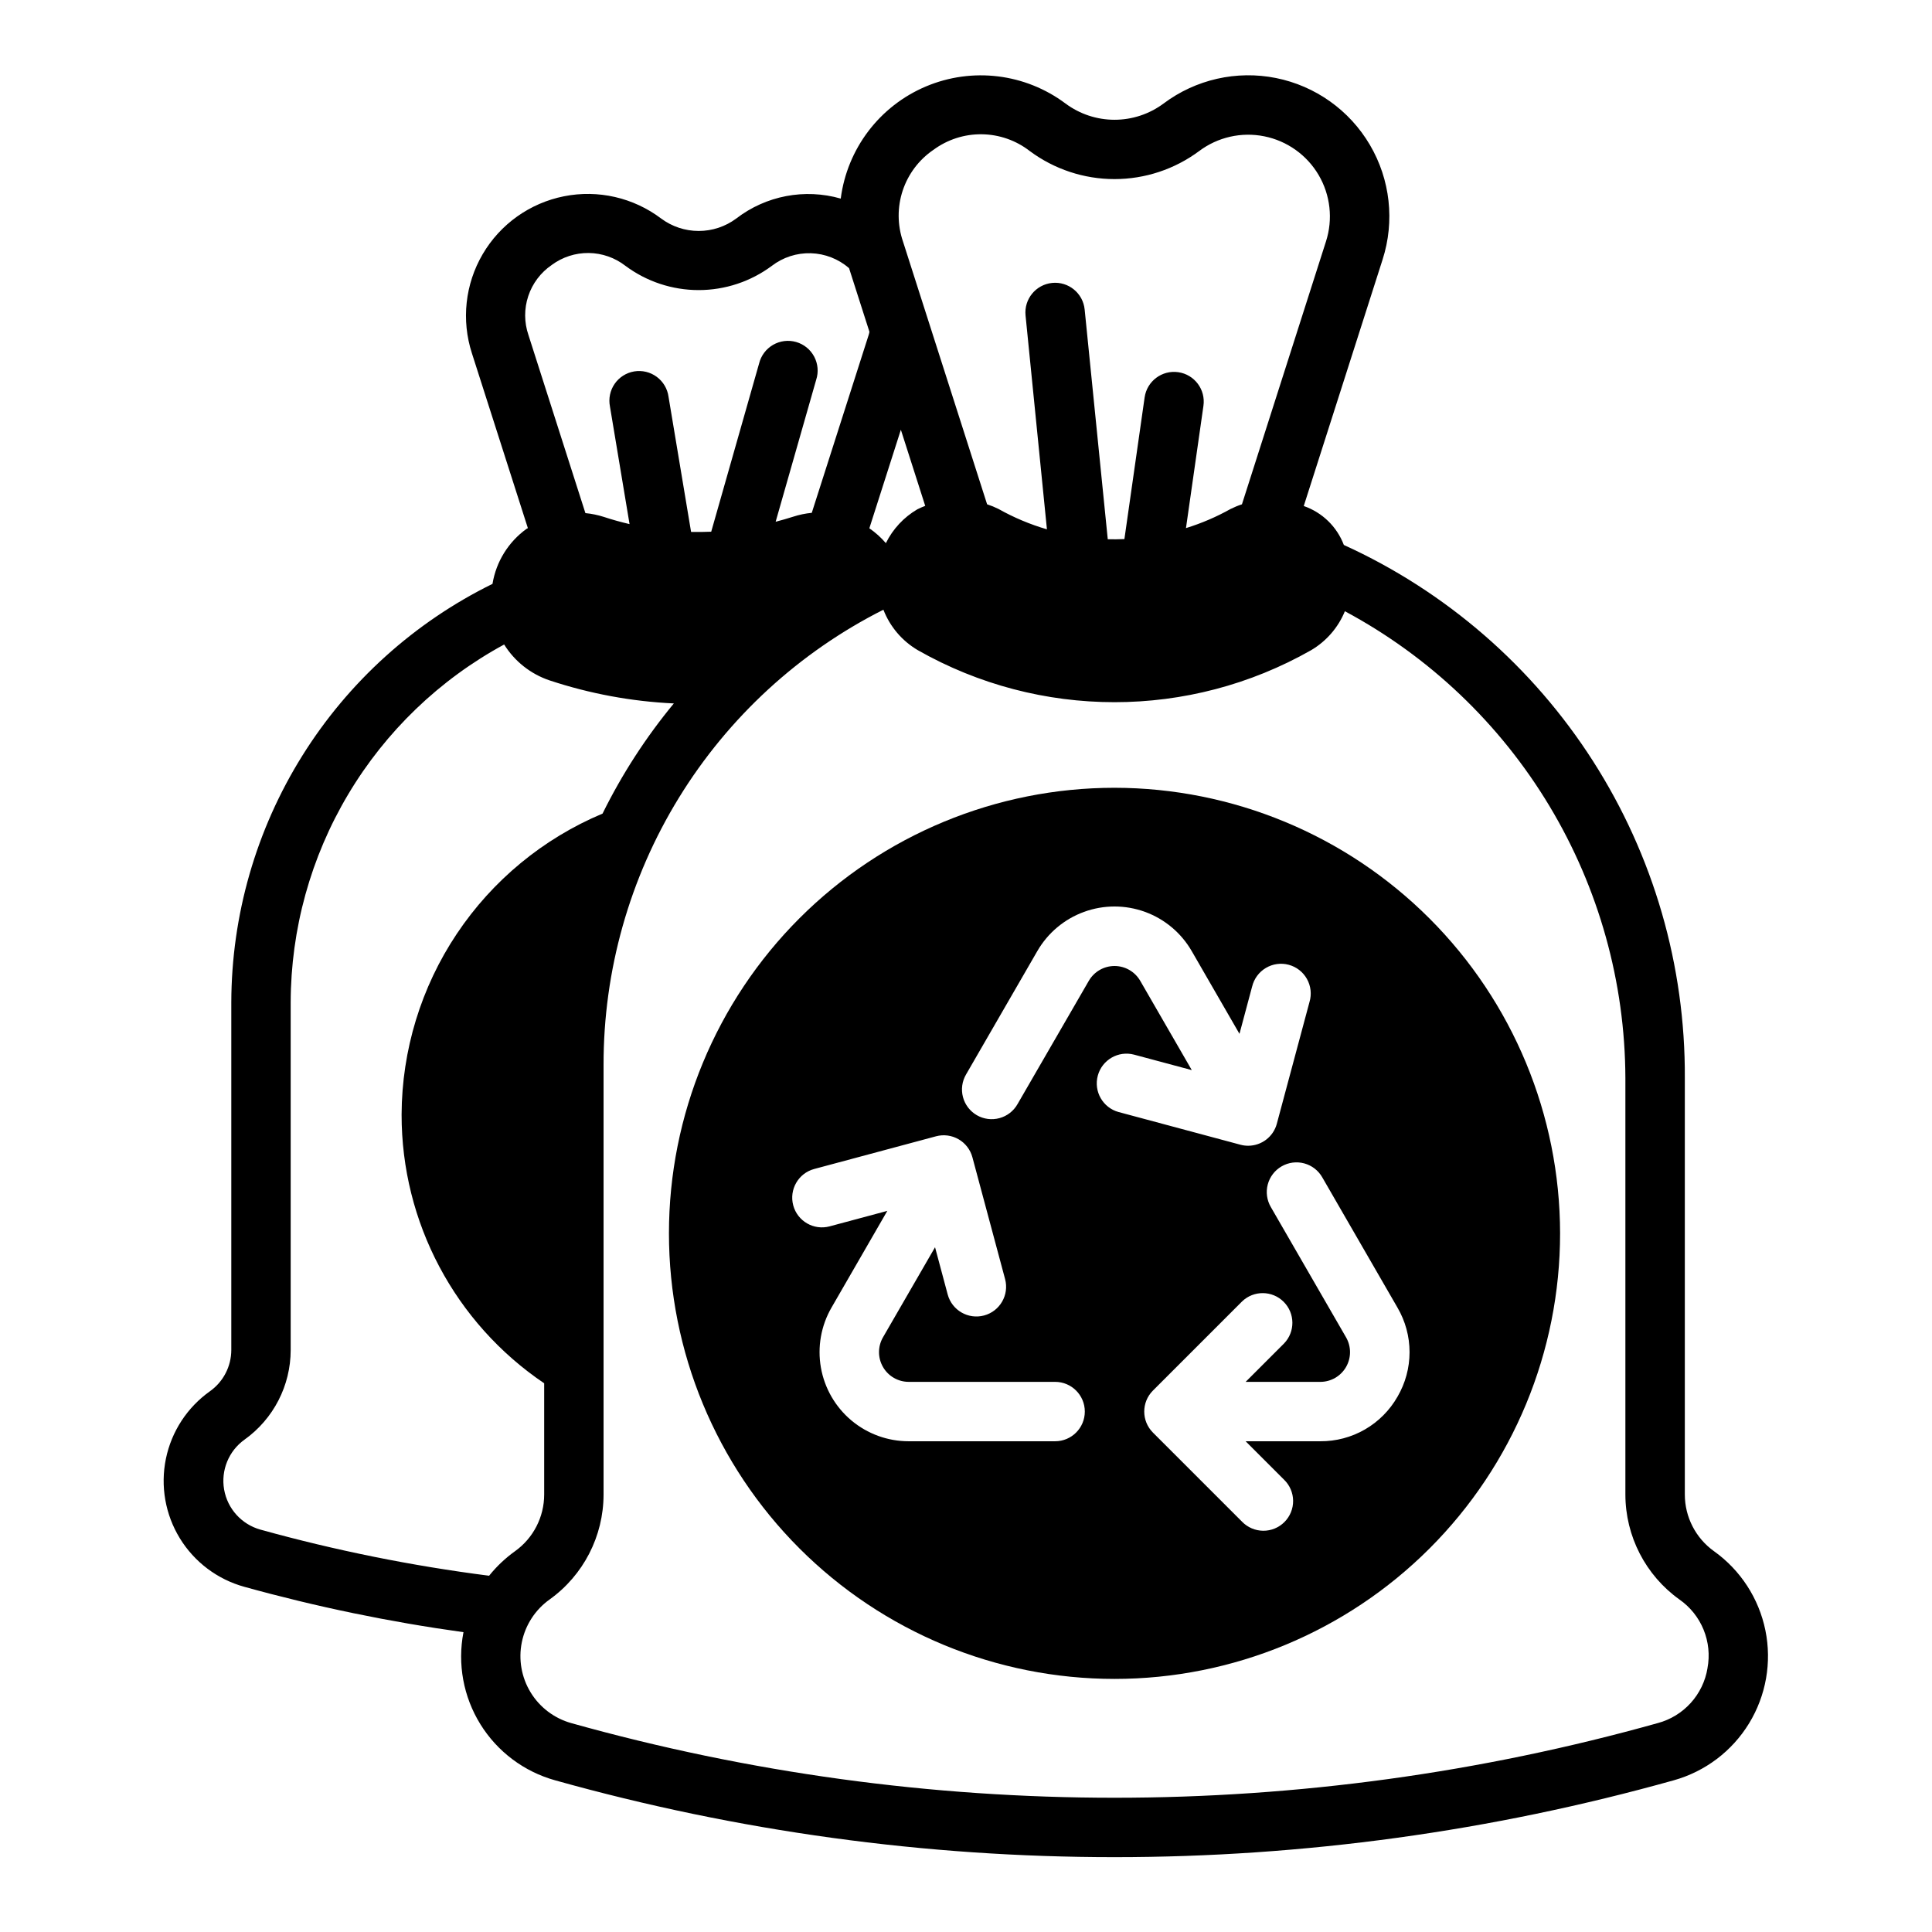
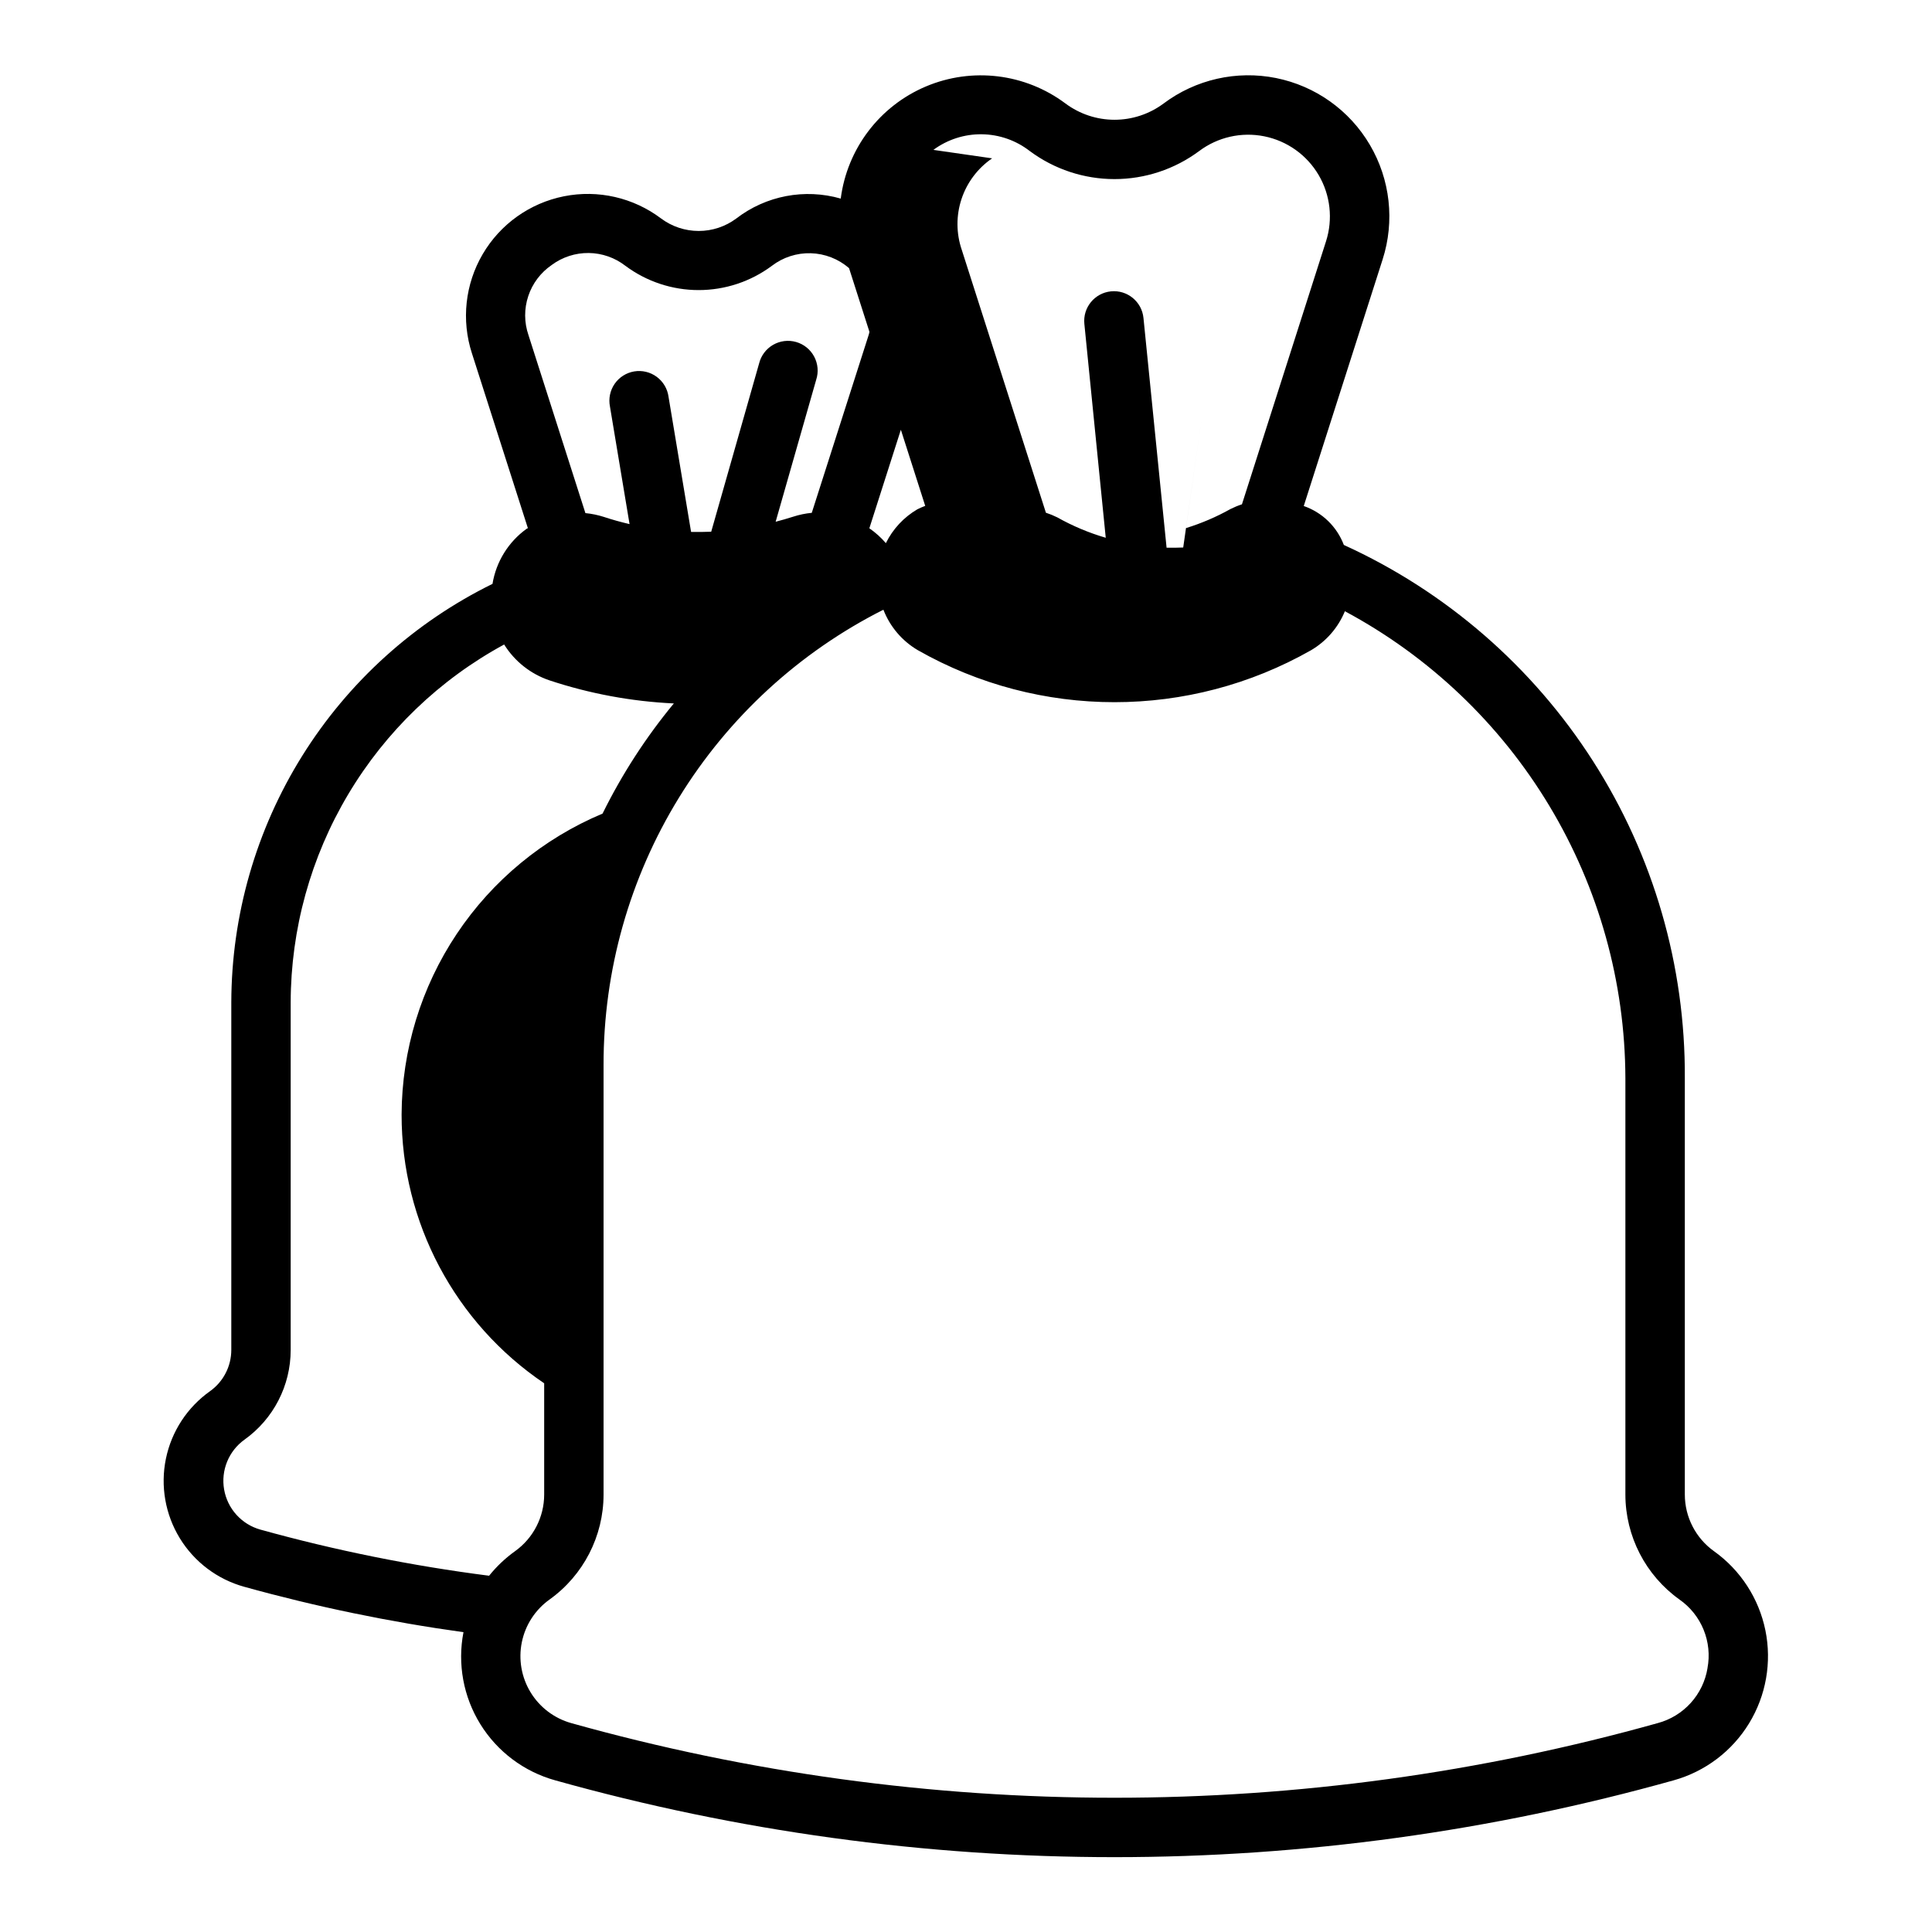
<svg xmlns="http://www.w3.org/2000/svg" fill="#000000" width="800px" height="800px" version="1.1" viewBox="144 144 512 512">
  <g>
-     <path d="m439.36 352.77c-31.316 0-61.352 12.441-83.496 34.586-22.145 22.145-34.586 52.18-34.586 83.496s12.441 61.352 34.586 83.496 52.18 34.582 83.496 34.582 61.352-12.438 83.496-34.582 34.582-52.18 34.582-83.496c-0.035-31.309-12.484-61.32-34.621-83.457-22.137-22.137-52.152-34.59-83.457-34.625zm-15.746 173.18h-38.793c-5.555 0.004-10.93-1.949-15.188-5.516-4.254-3.57-7.117-8.523-8.082-13.992-0.965-5.469 0.027-11.105 2.805-15.914l14.793-25.633-15.289 4.102c-4.199 1.125-8.52-1.363-9.645-5.566-1.125-4.199 1.367-8.516 5.566-9.641l32.273-8.66c2.019-0.543 4.168-0.258 5.977 0.785 1.809 1.043 3.129 2.762 3.668 4.781l8.66 32.273c1.125 4.199-1.367 8.52-5.566 9.645s-8.52-1.367-9.645-5.566l-3.352-12.516-13.793 23.867c-1.406 2.438-1.406 5.438 0 7.871 1.406 2.438 4.004 3.938 6.816 3.938h38.793c4.348 0 7.875 3.523 7.875 7.871s-3.527 7.871-7.875 7.871zm11.312-96.891v0.004c1.125-4.195 5.438-6.688 9.637-5.566l15.273 4.094-13.66-23.656c-1.406-2.434-4.004-3.934-6.816-3.934s-5.41 1.5-6.816 3.934l-18.895 32.676c-1.035 1.824-2.758 3.16-4.781 3.707-2.023 0.551-4.184 0.27-5.996-0.777-1.816-1.051-3.141-2.777-3.676-4.805-0.535-2.027-0.242-4.188 0.82-5.996l18.875-32.676c2.773-4.816 7.16-8.504 12.383-10.406 5.223-1.902 10.949-1.902 16.172 0 5.223 1.902 9.605 5.59 12.379 10.406l12.648 21.914 3.352-12.531h0.004c0.496-2.066 1.805-3.844 3.633-4.93 1.824-1.086 4.012-1.391 6.062-0.84 2.055 0.551 3.797 1.906 4.832 3.762 1.039 1.855 1.281 4.051 0.676 6.086l-8.66 32.273v0.004c-0.922 3.438-4.035 5.828-7.598 5.832-0.691 0-1.379-0.09-2.047-0.27l-32.273-8.66v0.004c-4.184-1.145-6.656-5.457-5.527-9.645zm79.422 85.086c-2.055 3.606-5.035 6.602-8.633 8.68-3.598 2.074-7.684 3.152-11.836 3.125h-19.773l10.18 10.18c1.52 1.469 2.383 3.484 2.402 5.594 0.02 2.113-0.812 4.141-2.305 5.637-1.492 1.492-3.523 2.324-5.637 2.305-2.109-0.02-4.125-0.887-5.594-2.402l-23.617-23.617h0.004c-3.074-3.074-3.074-8.059 0-11.133l23.617-23.617-0.004 0.004c3.09-2.984 8-2.941 11.035 0.094 3.039 3.039 3.078 7.949 0.098 11.035l-10.18 10.18h19.789c2.812 0 5.414-1.5 6.82-3.938 1.406-2.434 1.406-5.434 0-7.871l-19.926-34.512c-1.059-1.809-1.355-3.965-0.82-5.992 0.535-2.027 1.859-3.758 3.676-4.805 1.816-1.051 3.973-1.328 6-0.781 2.023 0.551 3.742 1.883 4.777 3.707l19.926 34.512c2.094 3.582 3.199 7.656 3.199 11.809 0 4.148-1.105 8.223-3.199 11.809z" />
-     <path d="m598.22 555.08c-4.844-3.465-7.719-9.051-7.723-15.004v-110.38c0.156-29.754-8.289-58.918-24.32-83.98-16.031-25.066-38.965-44.965-66.043-57.297-1.836-4.848-5.731-8.625-10.625-10.32l20.898-65.336v-0.004c3.254-10.141 2.027-21.184-3.371-30.363-5.394-9.18-14.449-15.625-24.891-17.719-10.441-2.09-21.277 0.371-29.793 6.762-3.754 2.793-8.309 4.301-12.988 4.301-4.68 0-9.234-1.508-12.988-4.301-10.66-7.984-24.758-9.703-37.023-4.516-12.262 5.188-20.848 16.5-22.547 29.707-9.547-2.742-19.832-0.777-27.699 5.289-2.875 2.137-6.363 3.289-9.941 3.289-3.582 0-7.07-1.152-9.945-3.289-7.352-5.555-16.727-7.703-25.762-5.902-9.039 1.801-16.875 7.379-21.535 15.328-4.66 7.949-5.703 17.508-2.863 26.273l14.832 46.344c-0.117 0.078-0.242 0.117-0.363 0.195-4.812 3.477-8.055 8.715-9.012 14.574-20.73 10.195-38.199 25.984-50.43 45.586-12.23 19.598-18.738 42.227-18.789 65.328v92.105c-0.004 4.332-2.098 8.395-5.621 10.918-6.035 4.269-10.223 10.672-11.711 17.914s-0.168 14.777 3.695 21.082c3.863 6.305 9.98 10.902 17.105 12.863 19.066 5.289 38.461 9.305 58.059 12.02-1.629 8.406-0.027 17.117 4.481 24.395 4.508 7.277 11.594 12.586 19.844 14.871 48.242 13.508 98.105 20.355 148.21 20.352 50.098 0 99.965-6.852 148.21-20.367 8.32-2.324 15.449-7.719 19.953-15.09 4.504-7.371 6.051-16.176 4.328-24.641-1.727-8.465-6.594-15.965-13.625-20.984zm-211.11-276.11c-3.602 2.109-6.5 5.227-8.344 8.969-1.285-1.496-2.758-2.816-4.379-3.938l8.352-26.113 6.453 20.168 0.004 0.004c-0.711 0.266-1.41 0.57-2.086 0.91zm4.25-95.25c3.711-2.742 8.215-4.195 12.828-4.137 4.613 0.055 9.082 1.621 12.723 4.453 6.488 4.82 14.355 7.426 22.438 7.426 8.082 0 15.949-2.606 22.434-7.426 4.934-3.703 11.207-5.125 17.254-3.914 6.047 1.211 11.289 4.941 14.414 10.258 3.125 5.316 3.836 11.715 1.953 17.586l-22.277 69.684c-1.035 0.336-2.047 0.754-3.023 1.242-3.746 2.098-7.703 3.793-11.809 5.062l4.629-32.41c0.617-4.305-2.371-8.293-6.672-8.91-4.305-0.617-8.297 2.371-8.914 6.676l-5.359 37.551c-1.473 0.055-2.938 0.086-4.41 0.047l-6.125-60.883c-0.434-4.328-4.293-7.481-8.617-7.047-4.328 0.438-7.481 4.293-7.047 8.621l5.668 56.68c-4.473-1.309-8.777-3.117-12.84-5.402-0.973-0.484-1.98-0.898-3.016-1.234l-22.301-69.668c-1.492-4.367-1.516-9.102-0.062-13.48s4.301-8.16 8.109-10.766zm-101.14 30.496c2.836-2.098 6.281-3.211 9.812-3.168 3.527 0.043 6.941 1.242 9.727 3.41 5.606 4.168 12.402 6.418 19.387 6.418 6.988 0 13.785-2.25 19.391-6.418 2.957-2.273 6.609-3.457 10.34-3.348 3.731 0.109 7.309 1.504 10.129 3.949l5.406 16.887c-0.07 0.277-0.102 0.543-0.195 0.789l-15.09 47.176v-0.004c-1.676 0.16-3.328 0.504-4.93 1.023-1.527 0.504-3.086 0.922-4.644 1.34l10.746-37.629c0.664-2.035 0.469-4.25-0.535-6.137-1.004-1.891-2.734-3.289-4.793-3.875-2.055-0.586-4.262-0.309-6.113 0.766-1.848 1.074-3.18 2.856-3.691 4.934l-12.688 44.578c-1.777 0.07-3.559 0.094-5.336 0.055l-5.977-35.824c-0.285-2.109-1.414-4.016-3.129-5.277-1.711-1.266-3.863-1.781-5.965-1.434-2.098 0.352-3.969 1.535-5.18 3.285-1.211 1.75-1.664 3.918-1.25 6.008l5.195 31.172c-2.281-0.535-4.551-1.156-6.777-1.898-1.598-0.512-3.25-0.855-4.922-1.016l-15.09-47.176c-1.152-3.348-1.172-6.977-0.055-10.336 1.113-3.359 3.305-6.258 6.227-8.25zm-16.602 347.37c-20.473-2.621-40.727-6.703-60.613-12.223-4.981-1.395-8.715-5.519-9.609-10.613-0.895-5.09 1.215-10.242 5.422-13.246 7.66-5.477 12.207-14.312 12.215-23.727v-92.105c0.035-19.438 5.305-38.504 15.262-55.199 9.953-16.695 24.223-30.402 41.309-39.672 2.785 4.465 7.035 7.828 12.027 9.508 10.652 3.531 21.734 5.586 32.945 6.109-7.41 8.965-13.75 18.766-18.895 29.195-15.723 6.602-29.156 17.68-38.625 31.859-9.473 14.18-14.559 30.836-14.629 47.887-0.039 28.551 14.125 55.246 37.785 71.227v29.488c-0.004 5.949-2.875 11.535-7.715 15.004-2.578 1.844-4.894 4.035-6.879 6.508zm322.89 24.488v0.004c-0.562 3.438-2.109 6.644-4.449 9.227-2.34 2.582-5.375 4.438-8.746 5.336-94.16 26.375-193.76 26.375-287.93 0-4.488-1.258-8.332-4.164-10.762-8.141-2.43-3.981-3.262-8.727-2.332-13.293 0.93-4.566 3.555-8.613 7.348-11.32 8.973-6.426 14.301-16.777 14.312-27.812v-113.82c-0.039-25.012 6.875-49.543 19.973-70.852 13.094-21.309 31.855-38.559 54.188-49.824 1.742 4.5 4.957 8.277 9.117 10.723 32.316 18.379 71.926 18.379 104.24 0 4.027-2.375 7.168-5.996 8.941-10.32 22.391 12 41.121 29.836 54.207 51.613 13.086 21.777 20.043 46.688 20.129 72.094v110.38c0.012 11.035 5.344 21.391 14.32 27.812 2.859 1.992 5.082 4.769 6.402 7.996 1.32 3.227 1.68 6.769 1.035 10.195z" />
+     <path d="m598.22 555.08c-4.844-3.465-7.719-9.051-7.723-15.004v-110.38c0.156-29.754-8.289-58.918-24.32-83.98-16.031-25.066-38.965-44.965-66.043-57.297-1.836-4.848-5.731-8.625-10.625-10.32l20.898-65.336v-0.004c3.254-10.141 2.027-21.184-3.371-30.363-5.394-9.18-14.449-15.625-24.891-17.719-10.441-2.09-21.277 0.371-29.793 6.762-3.754 2.793-8.309 4.301-12.988 4.301-4.68 0-9.234-1.508-12.988-4.301-10.66-7.984-24.758-9.703-37.023-4.516-12.262 5.188-20.848 16.5-22.547 29.707-9.547-2.742-19.832-0.777-27.699 5.289-2.875 2.137-6.363 3.289-9.941 3.289-3.582 0-7.07-1.152-9.945-3.289-7.352-5.555-16.727-7.703-25.762-5.902-9.039 1.801-16.875 7.379-21.535 15.328-4.66 7.949-5.703 17.508-2.863 26.273l14.832 46.344c-0.117 0.078-0.242 0.117-0.363 0.195-4.812 3.477-8.055 8.715-9.012 14.574-20.73 10.195-38.199 25.984-50.43 45.586-12.23 19.598-18.738 42.227-18.789 65.328v92.105c-0.004 4.332-2.098 8.395-5.621 10.918-6.035 4.269-10.223 10.672-11.711 17.914s-0.168 14.777 3.695 21.082c3.863 6.305 9.98 10.902 17.105 12.863 19.066 5.289 38.461 9.305 58.059 12.02-1.629 8.406-0.027 17.117 4.481 24.395 4.508 7.277 11.594 12.586 19.844 14.871 48.242 13.508 98.105 20.355 148.21 20.352 50.098 0 99.965-6.852 148.21-20.367 8.32-2.324 15.449-7.719 19.953-15.09 4.504-7.371 6.051-16.176 4.328-24.641-1.727-8.465-6.594-15.965-13.625-20.984zm-211.11-276.11c-3.602 2.109-6.5 5.227-8.344 8.969-1.285-1.496-2.758-2.816-4.379-3.938l8.352-26.113 6.453 20.168 0.004 0.004c-0.711 0.266-1.41 0.57-2.086 0.91zm4.25-95.25c3.711-2.742 8.215-4.195 12.828-4.137 4.613 0.055 9.082 1.621 12.723 4.453 6.488 4.82 14.355 7.426 22.438 7.426 8.082 0 15.949-2.606 22.434-7.426 4.934-3.703 11.207-5.125 17.254-3.914 6.047 1.211 11.289 4.941 14.414 10.258 3.125 5.316 3.836 11.715 1.953 17.586l-22.277 69.684c-1.035 0.336-2.047 0.754-3.023 1.242-3.746 2.098-7.703 3.793-11.809 5.062l4.629-32.41l-5.359 37.551c-1.473 0.055-2.938 0.086-4.41 0.047l-6.125-60.883c-0.434-4.328-4.293-7.481-8.617-7.047-4.328 0.438-7.481 4.293-7.047 8.621l5.668 56.68c-4.473-1.309-8.777-3.117-12.84-5.402-0.973-0.484-1.98-0.898-3.016-1.234l-22.301-69.668c-1.492-4.367-1.516-9.102-0.062-13.48s4.301-8.16 8.109-10.766zm-101.14 30.496c2.836-2.098 6.281-3.211 9.812-3.168 3.527 0.043 6.941 1.242 9.727 3.41 5.606 4.168 12.402 6.418 19.387 6.418 6.988 0 13.785-2.25 19.391-6.418 2.957-2.273 6.609-3.457 10.34-3.348 3.731 0.109 7.309 1.504 10.129 3.949l5.406 16.887c-0.07 0.277-0.102 0.543-0.195 0.789l-15.09 47.176v-0.004c-1.676 0.16-3.328 0.504-4.93 1.023-1.527 0.504-3.086 0.922-4.644 1.34l10.746-37.629c0.664-2.035 0.469-4.25-0.535-6.137-1.004-1.891-2.734-3.289-4.793-3.875-2.055-0.586-4.262-0.309-6.113 0.766-1.848 1.074-3.18 2.856-3.691 4.934l-12.688 44.578c-1.777 0.07-3.559 0.094-5.336 0.055l-5.977-35.824c-0.285-2.109-1.414-4.016-3.129-5.277-1.711-1.266-3.863-1.781-5.965-1.434-2.098 0.352-3.969 1.535-5.18 3.285-1.211 1.75-1.664 3.918-1.25 6.008l5.195 31.172c-2.281-0.535-4.551-1.156-6.777-1.898-1.598-0.512-3.25-0.855-4.922-1.016l-15.09-47.176c-1.152-3.348-1.172-6.977-0.055-10.336 1.113-3.359 3.305-6.258 6.227-8.25zm-16.602 347.37c-20.473-2.621-40.727-6.703-60.613-12.223-4.981-1.395-8.715-5.519-9.609-10.613-0.895-5.09 1.215-10.242 5.422-13.246 7.66-5.477 12.207-14.312 12.215-23.727v-92.105c0.035-19.438 5.305-38.504 15.262-55.199 9.953-16.695 24.223-30.402 41.309-39.672 2.785 4.465 7.035 7.828 12.027 9.508 10.652 3.531 21.734 5.586 32.945 6.109-7.41 8.965-13.75 18.766-18.895 29.195-15.723 6.602-29.156 17.68-38.625 31.859-9.473 14.18-14.559 30.836-14.629 47.887-0.039 28.551 14.125 55.246 37.785 71.227v29.488c-0.004 5.949-2.875 11.535-7.715 15.004-2.578 1.844-4.894 4.035-6.879 6.508zm322.89 24.488v0.004c-0.562 3.438-2.109 6.644-4.449 9.227-2.34 2.582-5.375 4.438-8.746 5.336-94.16 26.375-193.76 26.375-287.93 0-4.488-1.258-8.332-4.164-10.762-8.141-2.43-3.981-3.262-8.727-2.332-13.293 0.93-4.566 3.555-8.613 7.348-11.32 8.973-6.426 14.301-16.777 14.312-27.812v-113.82c-0.039-25.012 6.875-49.543 19.973-70.852 13.094-21.309 31.855-38.559 54.188-49.824 1.742 4.5 4.957 8.277 9.117 10.723 32.316 18.379 71.926 18.379 104.24 0 4.027-2.375 7.168-5.996 8.941-10.32 22.391 12 41.121 29.836 54.207 51.613 13.086 21.777 20.043 46.688 20.129 72.094v110.38c0.012 11.035 5.344 21.391 14.32 27.812 2.859 1.992 5.082 4.769 6.402 7.996 1.32 3.227 1.68 6.769 1.035 10.195z" />
  </g>
</svg>